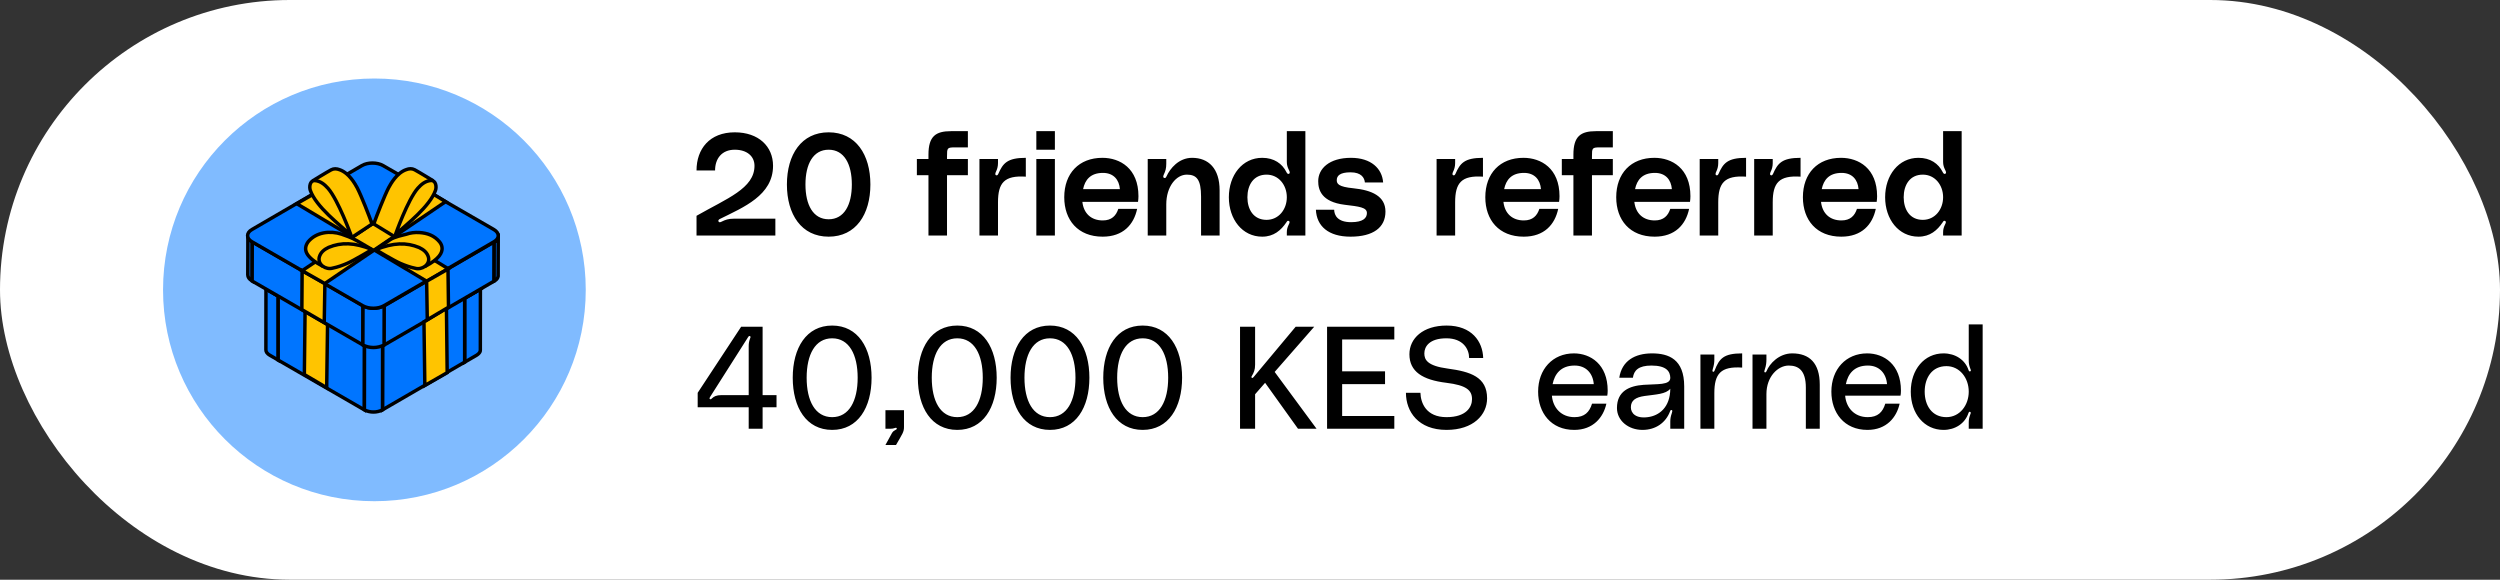
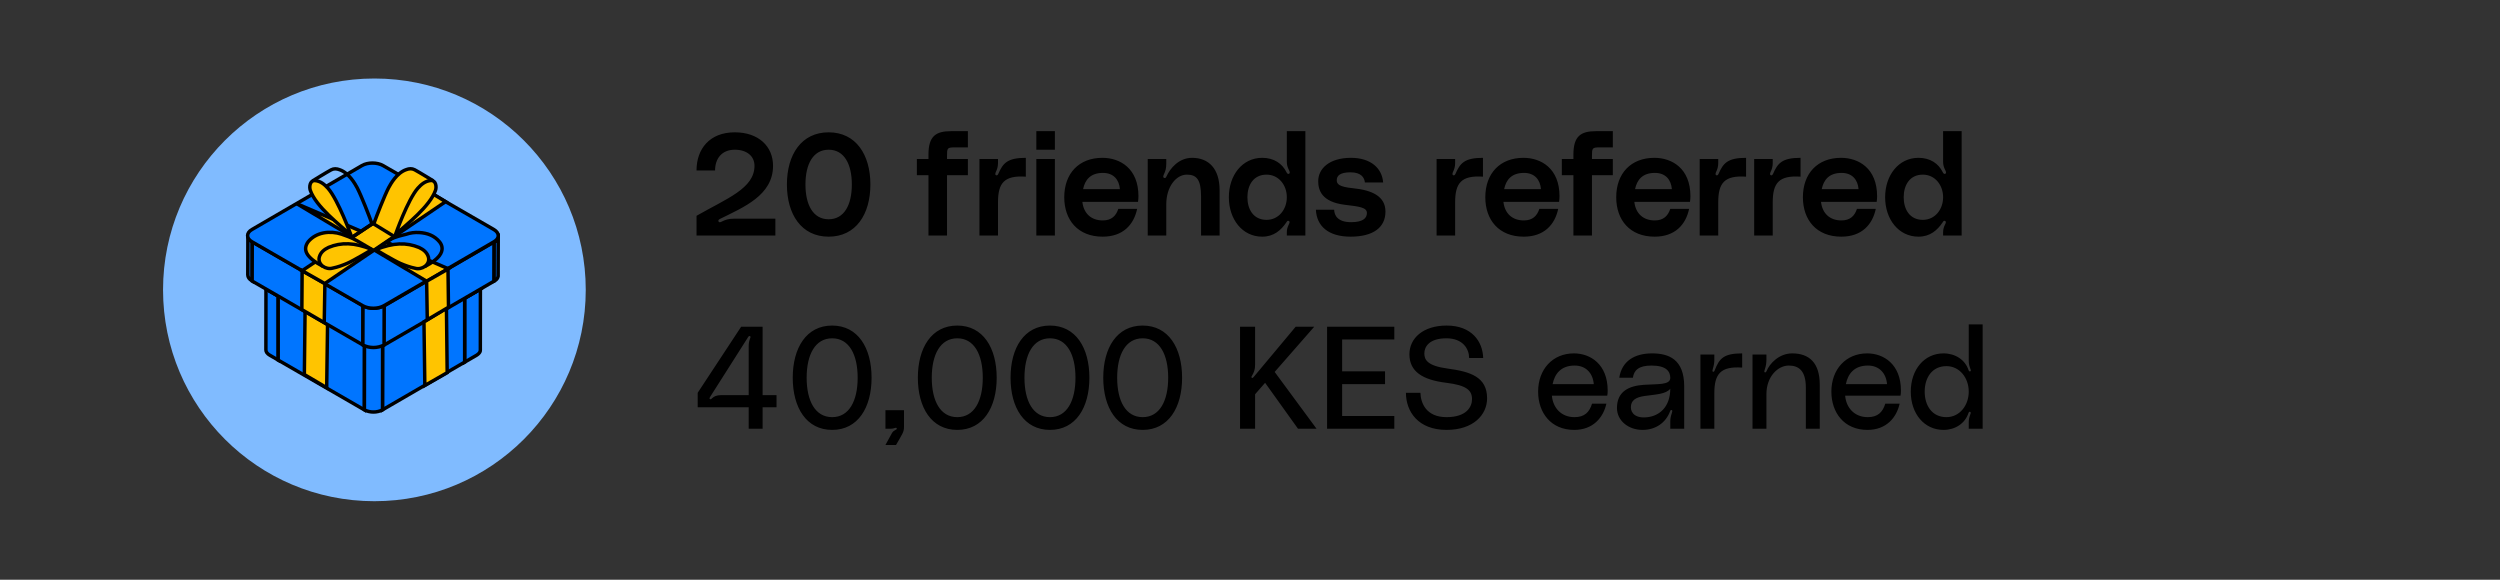
<svg xmlns="http://www.w3.org/2000/svg" width="414" height="96" viewBox="0 0 414 96" fill="none">
  <rect x="0" y="0" width="414" height="96" fill="#333333" stroke="none" />
-   <rect width="414" height="96" rx="48" fill="white" />
  <path d="M115.536 67.448V65.048L122.736 54.104H126.288V65.432H128.592V67.448H126.288V71H123.984V67.448H115.536ZM117.6 65.72C117.528 65.84 117.432 65.984 117.552 66.08C117.696 66.2 117.816 66.056 117.912 65.96C118.248 65.648 118.632 65.432 119.472 65.432H123.984V57.32C123.984 56.888 124.032 56.552 124.2 56.096C124.272 55.88 124.368 55.76 124.2 55.664C124.056 55.592 123.984 55.688 123.912 55.784L117.6 65.72ZM137.805 53.912C142.077 53.912 144.333 57.608 144.333 62.552C144.333 67.496 142.077 71.192 137.805 71.192C133.533 71.192 131.277 67.496 131.277 62.552C131.277 57.608 133.533 53.912 137.805 53.912ZM137.805 69.08C140.613 69.08 142.029 66.392 142.029 62.552C142.029 58.712 140.613 56.024 137.805 56.024C134.997 56.024 133.581 58.712 133.581 62.552C133.581 66.392 134.997 69.08 137.805 69.08ZM146.629 73.688L147.733 71.672C147.829 71.504 147.997 71.36 148.141 71.288C148.429 71.144 148.549 71.072 148.501 70.928C148.453 70.784 148.285 70.832 148.093 70.904C147.973 70.952 147.757 71 147.469 71H146.629V67.928H149.701V70.712C149.701 71.552 149.437 71.84 148.381 73.688H146.629ZM158.524 53.912C162.796 53.912 165.052 57.608 165.052 62.552C165.052 67.496 162.796 71.192 158.524 71.192C154.252 71.192 151.996 67.496 151.996 62.552C151.996 57.608 154.252 53.912 158.524 53.912ZM158.524 69.08C161.332 69.08 162.748 66.392 162.748 62.552C162.748 58.712 161.332 56.024 158.524 56.024C155.716 56.024 154.3 58.712 154.3 62.552C154.3 66.392 155.716 69.08 158.524 69.08ZM173.875 53.912C178.147 53.912 180.403 57.608 180.403 62.552C180.403 67.496 178.147 71.192 173.875 71.192C169.603 71.192 167.347 67.496 167.347 62.552C167.347 57.608 169.603 53.912 173.875 53.912ZM173.875 69.08C176.683 69.08 178.099 66.392 178.099 62.552C178.099 58.712 176.683 56.024 173.875 56.024C171.067 56.024 169.651 58.712 169.651 62.552C169.651 66.392 171.067 69.08 173.875 69.08ZM189.227 53.912C193.499 53.912 195.755 57.608 195.755 62.552C195.755 67.496 193.499 71.192 189.227 71.192C184.955 71.192 182.699 67.496 182.699 62.552C182.699 57.608 184.955 53.912 189.227 53.912ZM189.227 69.08C192.035 69.08 193.451 66.392 193.451 62.552C193.451 58.712 192.035 56.024 189.227 56.024C186.419 56.024 185.003 58.712 185.003 62.552C185.003 66.392 186.419 69.08 189.227 69.08ZM218.021 71H214.949L209.501 63.392L207.845 65.288V71H205.349V54.104H207.845V60.392C207.845 61.256 207.629 61.712 207.317 62.24C207.245 62.36 207.173 62.456 207.293 62.552C207.413 62.648 207.509 62.552 207.605 62.432L214.565 54.104H217.637L211.085 61.592L218.021 71ZM230.899 56.216H222.259V61.496H229.363V63.608H222.259V68.888H230.899V71H219.763V54.104H230.899V56.216ZM239.759 61.04C243.479 61.544 246.263 62.408 246.263 65.96C246.263 68.696 243.983 71.192 239.543 71.192C234.863 71.192 232.823 68.168 232.823 65.048H235.223C235.271 66.728 236.159 69.08 239.543 69.08C242.855 69.08 243.767 67.376 243.767 66.104C243.767 64.616 242.831 63.8 239.519 63.392C235.583 62.912 233.399 61.544 233.399 58.664C233.399 56.024 235.655 53.912 239.567 53.912C243.719 53.912 245.543 56.552 245.615 59.288H243.287C243.287 57.8 242.279 56.024 239.519 56.024C236.687 56.024 235.871 57.416 235.871 58.52C235.871 59.552 236.327 60.584 239.759 61.04ZM266.233 64.688C266.233 65.024 266.209 65.264 266.161 65.528H256.993C257.161 67.496 258.505 69.08 260.737 69.08C262.393 69.08 263.209 68.264 263.641 66.848H266.017C265.513 69.128 263.833 71.192 260.689 71.192C256.825 71.192 254.713 68.336 254.713 64.856C254.713 61.16 257.113 58.52 260.641 58.52C263.377 58.52 266.233 60.32 266.233 64.688ZM257.113 63.608H263.929C263.785 61.808 262.633 60.536 260.761 60.536C258.457 60.536 257.449 61.952 257.113 63.608ZM267.768 67.568C267.768 64.76 269.832 63.896 272.184 63.728C274.392 63.56 276.624 63.824 276.6 62.552C276.576 61.544 276 60.536 273.48 60.536C271.32 60.536 270.576 61.352 270.408 62.552H268.152C268.584 59.744 270.744 58.52 273.576 58.52C276.336 58.52 278.904 59.48 278.904 63.992V71H276.6V69.824C276.6 69.368 276.648 69.008 276.864 68.384C276.912 68.168 277.008 67.976 276.84 67.904C276.648 67.832 276.6 68.024 276.552 68.144C275.856 69.968 274.224 71.192 271.992 71.192C269.664 71.192 267.768 69.656 267.768 67.568ZM276.6 64.376C275.856 65.288 274.2 65.312 272.328 65.576C270.84 65.792 270.072 66.32 270.072 67.448C270.072 68.432 270.888 69.344 272.88 69.08C274.752 68.84 276.576 67.472 276.6 64.376ZM283.703 61.568C283.823 61.592 283.895 61.472 283.943 61.352C284.711 59.384 285.407 58.52 288.503 58.52V60.872C284.927 60.632 283.895 61.904 283.895 65.12V71H281.591V58.712H283.895V59.528C283.895 60.032 283.847 60.416 283.631 61.136C283.583 61.328 283.511 61.52 283.703 61.568ZM296.792 58.52C299.624 58.52 301.352 60.104 301.352 63.704V71H299.048V64.184C299.048 61.328 297.824 60.536 296.216 60.536C294.44 60.536 292.52 62.336 292.52 65.264V71H290.216V58.712H292.52V59.528C292.52 60.032 292.472 60.536 292.256 61.16C292.184 61.376 292.088 61.616 292.28 61.664C292.424 61.712 292.496 61.544 292.544 61.448C293.024 60.248 294.584 58.52 296.792 58.52ZM314.796 64.688C314.796 65.024 314.772 65.264 314.724 65.528H305.556C305.724 67.496 307.068 69.08 309.3 69.08C310.956 69.08 311.772 68.264 312.204 66.848H314.58C314.076 69.128 312.396 71.192 309.252 71.192C305.388 71.192 303.276 68.336 303.276 64.856C303.276 61.16 305.676 58.52 309.204 58.52C311.94 58.52 314.796 60.32 314.796 64.688ZM305.676 63.608H312.492C312.348 61.808 311.196 60.536 309.324 60.536C307.02 60.536 306.012 61.952 305.676 63.608ZM326.024 53.72H328.328V71H326.024V69.968C326.024 69.536 326.072 69.2 326.264 68.672C326.336 68.48 326.456 68.264 326.216 68.192C326.072 68.144 326 68.336 325.976 68.408C325.4 70.136 323.768 71.192 321.848 71.192C318.656 71.192 316.424 68.504 316.424 64.856C316.424 61.208 318.656 58.52 321.848 58.52C323.816 58.52 325.424 59.6 325.976 61.256C326 61.328 326.072 61.568 326.264 61.496C326.48 61.424 326.336 61.184 326.264 60.992C326.072 60.488 326.024 60.128 326.024 59.672V53.72ZM322.328 69.08C324.512 69.08 326.024 67.136 326.024 64.856C326.024 62.576 324.512 60.632 322.328 60.632C319.928 60.632 318.728 62.576 318.728 64.856C318.728 67.136 319.928 69.08 322.328 69.08Z" fill="black" />
  <path d="M115.344 39V35.736C120.384 32.856 124.944 31.2 124.944 27.456C124.944 25.872 123.696 24.792 121.68 24.792C119.52 24.792 118.416 26.28 118.416 28.224H115.344C115.344 24.672 117.504 21.912 121.68 21.912C125.616 21.912 128.016 24.24 128.016 27.456C128.016 32.352 123.12 34.32 119.208 36.264C119.064 36.336 118.872 36.48 118.992 36.696C119.112 36.888 119.328 36.792 119.52 36.696C120.096 36.408 120.624 36.216 121.488 36.216H128.4V39H115.344ZM137.224 21.912C141.736 21.912 144.136 25.608 144.136 30.552C144.136 35.496 141.736 39.192 137.224 39.192C132.712 39.192 130.312 35.496 130.312 30.552C130.312 25.608 132.712 21.912 137.224 21.912ZM137.224 36.312C139.792 36.312 141.064 33.936 141.064 30.552C141.064 27.168 139.792 24.792 137.224 24.792C134.656 24.792 133.384 27.168 133.384 30.552C133.384 33.936 134.656 36.312 137.224 36.312ZM158.145 24.408C156.849 24.408 156.825 24.504 156.825 25.896V26.328H160.281V29.016H156.825V39H153.753V29.016H151.833V26.328H153.753V25.608C153.753 22.56 154.953 21.72 157.497 21.72H160.281V24.408H158.145ZM165.028 29.04C165.172 29.064 165.292 28.872 165.316 28.8C166.084 27.048 166.78 26.136 169.876 26.136V29.256C166.3 29.016 165.268 30.288 165.268 33.504V39H162.196V26.328H165.268V27.024C165.268 27.576 165.124 28.056 164.908 28.488C164.812 28.704 164.74 28.992 165.028 29.04ZM171.617 24.792V21.72H174.689V24.792H171.617ZM171.617 39V26.328H174.689V39H171.617ZM188.528 32.496C188.528 32.832 188.504 33.072 188.456 33.432H179.24C179.456 35.352 180.704 36.504 182.624 36.504C184.088 36.504 184.832 35.712 185.192 34.584H188.312C187.76 37.2 185.984 39.192 182.6 39.192C178.496 39.192 176.24 36.432 176.24 32.664C176.24 28.704 178.688 26.136 182.552 26.136C185.48 26.136 188.528 27.888 188.528 32.496ZM179.36 31.32H185.456C185.336 29.784 184.424 28.632 182.648 28.632C180.56 28.632 179.672 29.808 179.36 31.32ZM197.407 26.136C200.143 26.136 201.967 27.912 201.967 31.512V39H198.895V32.568C198.895 29.712 198.151 28.92 196.543 28.92C194.767 28.92 193.135 30.912 193.135 33.84V39H190.063V26.328H193.135V27.12C193.135 27.888 192.991 28.344 192.751 28.848C192.655 29.064 192.511 29.4 192.823 29.472C193.015 29.52 193.087 29.376 193.183 29.184C193.759 27.912 195.199 26.136 197.407 26.136ZM213.098 21.72H216.17V39H213.098V38.448C213.098 37.968 213.218 37.584 213.434 37.152C213.554 36.912 213.65 36.672 213.386 36.576C213.17 36.504 213.074 36.744 213.026 36.816C212.138 38.136 210.938 39.192 209.018 39.192C205.73 39.192 203.498 36.312 203.498 32.664C203.498 29.016 205.73 26.136 209.018 26.136C210.986 26.136 212.33 27.096 213.026 28.488C213.074 28.584 213.218 28.896 213.458 28.776C213.698 28.656 213.554 28.368 213.434 28.128C213.218 27.696 213.098 27.312 213.098 26.808V21.72ZM209.738 36.408C211.754 36.408 213.098 34.68 213.098 32.664C213.098 30.648 211.754 28.92 209.738 28.92C207.578 28.92 206.57 30.648 206.57 32.664C206.57 34.68 207.578 36.408 209.738 36.408ZM217.912 34.728H220.936C220.96 35.664 221.512 36.792 223.744 36.792C225.712 36.792 226.36 36.12 226.36 35.28C226.36 34.344 225.112 34.2 222.688 33.912C218.8 33.432 218.296 31.416 218.296 30C218.296 27.936 220.12 26.136 223.72 26.136C227.056 26.136 228.88 27.912 229.048 30.216H226.024C225.952 29.424 225.424 28.536 223.648 28.536C221.896 28.536 221.368 29.112 221.368 29.832C221.368 30.432 221.632 30.936 224.104 31.176C227.2 31.488 229.432 32.496 229.432 35.04C229.432 37.68 227.392 39.192 223.648 39.192C219.976 39.192 218.032 37.44 217.912 34.728ZM240.731 29.04C240.875 29.064 240.995 28.872 241.019 28.8C241.787 27.048 242.483 26.136 245.579 26.136V29.256C242.003 29.016 240.971 30.288 240.971 33.504V39H237.899V26.328H240.971V27.024C240.971 27.576 240.827 28.056 240.611 28.488C240.515 28.704 240.443 28.992 240.731 29.04ZM258.255 32.496C258.255 32.832 258.231 33.072 258.183 33.432H248.967C249.183 35.352 250.431 36.504 252.351 36.504C253.815 36.504 254.559 35.712 254.919 34.584H258.039C257.487 37.2 255.711 39.192 252.327 39.192C248.223 39.192 245.967 36.432 245.967 32.664C245.967 28.704 248.415 26.136 252.279 26.136C255.207 26.136 258.255 27.888 258.255 32.496ZM249.087 31.32H255.183C255.063 29.784 254.151 28.632 252.375 28.632C250.287 28.632 249.399 29.808 249.087 31.32ZM264.949 24.408C263.653 24.408 263.629 24.504 263.629 25.896V26.328H267.085V29.016H263.629V39H260.557V29.016H258.637V26.328H260.557V25.608C260.557 22.56 261.757 21.72 264.301 21.72H267.085V24.408H264.949ZM279.934 32.496C279.934 32.832 279.91 33.072 279.862 33.432H270.646C270.862 35.352 272.11 36.504 274.03 36.504C275.494 36.504 276.238 35.712 276.598 34.584H279.718C279.166 37.2 277.39 39.192 274.006 39.192C269.902 39.192 267.646 36.432 267.646 32.664C267.646 28.704 270.094 26.136 273.958 26.136C276.886 26.136 279.934 27.888 279.934 32.496ZM270.766 31.32H276.862C276.742 29.784 275.83 28.632 274.054 28.632C271.966 28.632 271.078 29.808 270.766 31.32ZM284.301 29.04C284.445 29.064 284.565 28.872 284.589 28.8C285.357 27.048 286.053 26.136 289.149 26.136V29.256C285.573 29.016 284.541 30.288 284.541 33.504V39H281.469V26.328H284.541V27.024C284.541 27.576 284.397 28.056 284.181 28.488C284.085 28.704 284.013 28.992 284.301 29.04ZM293.324 29.04C293.468 29.064 293.588 28.872 293.612 28.8C294.38 27.048 295.076 26.136 298.172 26.136V29.256C294.596 29.016 293.564 30.288 293.564 33.504V39H290.492V26.328H293.564V27.024C293.564 27.576 293.42 28.056 293.204 28.488C293.108 28.704 293.036 28.992 293.324 29.04ZM310.848 32.496C310.848 32.832 310.824 33.072 310.776 33.432H301.56C301.776 35.352 303.024 36.504 304.944 36.504C306.408 36.504 307.152 35.712 307.512 34.584H310.632C310.08 37.2 308.304 39.192 304.92 39.192C300.816 39.192 298.56 36.432 298.56 32.664C298.56 28.704 301.008 26.136 304.872 26.136C307.8 26.136 310.848 27.888 310.848 32.496ZM301.68 31.32H307.776C307.656 29.784 306.744 28.632 304.968 28.632C302.88 28.632 301.992 29.808 301.68 31.32ZM321.778 21.72H324.85V39H321.778V38.448C321.778 37.968 321.898 37.584 322.114 37.152C322.234 36.912 322.33 36.672 322.066 36.576C321.85 36.504 321.754 36.744 321.706 36.816C320.818 38.136 319.618 39.192 317.698 39.192C314.41 39.192 312.178 36.312 312.178 32.664C312.178 29.016 314.41 26.136 317.698 26.136C319.666 26.136 321.01 27.096 321.706 28.488C321.754 28.584 321.898 28.896 322.138 28.776C322.378 28.656 322.234 28.368 322.114 28.128C321.898 27.696 321.778 27.312 321.778 26.808V21.72ZM318.418 36.408C320.434 36.408 321.778 34.68 321.778 32.664C321.778 30.648 320.434 28.92 318.418 28.92C316.258 28.92 315.25 30.648 315.25 32.664C315.25 34.68 316.258 36.408 318.418 36.408Z" fill="black" />
  <circle cx="62" cy="48" r="35" fill="#80BBFF" />
  <path d="M79.555 45.3V47.866L78.936 48.227V46.165C78.971 46.148 78.994 46.13 79.022 46.113C79.045 46.096 79.074 46.079 79.097 46.062C79.154 46.022 79.211 45.976 79.257 45.924C79.292 45.896 79.32 45.861 79.343 45.827C79.36 45.81 79.372 45.798 79.377 45.781C79.395 45.758 79.412 45.735 79.429 45.707C79.441 45.69 79.452 45.672 79.458 45.661C79.469 45.638 79.481 45.615 79.486 45.598C79.509 45.558 79.521 45.523 79.526 45.483C79.538 45.455 79.544 45.426 79.544 45.397C79.544 45.386 79.549 45.374 79.544 45.363C79.544 45.34 79.544 45.323 79.544 45.3H79.555Z" fill="#0075FF" stroke="black" stroke-width="0.573" stroke-miterlimit="10" />
  <path d="M44.673 46.165V48.221L44.043 47.86V45.294C44.037 45.592 44.261 45.896 44.524 46.073C44.57 46.108 44.621 46.136 44.673 46.171V46.165Z" fill="#0075FF" stroke="black" stroke-width="0.573" stroke-miterlimit="10" />
  <path d="M79.555 47.872L79.543 57.951C79.543 57.951 79.543 57.991 79.538 58.014C79.538 58.037 79.538 58.06 79.532 58.083C79.532 58.083 79.532 58.088 79.532 58.094C79.532 58.111 79.521 58.123 79.521 58.134C79.515 58.157 79.509 58.18 79.503 58.197V58.209C79.486 58.243 79.469 58.283 79.452 58.312C79.452 58.317 79.452 58.323 79.446 58.329C79.423 58.363 79.4 58.398 79.377 58.432C79.372 58.443 79.366 58.449 79.36 58.455C79.355 58.461 79.343 58.466 79.337 58.478C79.309 58.512 79.28 58.541 79.246 58.575C79.234 58.581 79.223 58.598 79.211 58.609C79.171 58.644 79.131 58.678 79.085 58.712C79.062 58.73 79.034 58.747 79.011 58.764C78.994 58.776 78.977 58.793 78.959 58.804C78.948 58.804 78.942 58.816 78.931 58.821L76.949 59.972V49.395C77.402 49.132 79.143 48.118 79.561 47.877L79.555 47.872Z" fill="#0075FF" stroke="black" stroke-width="0.573" stroke-miterlimit="10" />
  <path d="M78.942 46.165V48.227L76.944 49.389V59.967C73.198 62.143 67.133 65.671 63.342 67.87C63.342 66.404 63.354 56.41 63.359 55.219L63.606 55.076H63.611C68.038 52.499 74.555 48.713 78.948 46.159L78.942 46.165Z" fill="#0075FF" stroke="black" stroke-width="0.573" stroke-miterlimit="10" />
  <path d="M46.071 49.028V59.629L44.656 58.81C44.238 58.569 44.032 58.254 44.032 57.934L44.043 47.854C44.45 48.089 45.647 48.782 46.071 49.023V49.028Z" fill="#0075FF" stroke="black" stroke-width="0.573" stroke-miterlimit="10" />
  <path d="M60.359 55.225C60.359 56.37 60.348 66.461 60.342 67.875C56.167 65.464 50.217 62.034 46.071 59.634V49.034L44.667 48.227V46.171C49.283 48.834 55.737 52.556 60.359 55.225Z" fill="#0075FF" stroke="black" stroke-width="0.573" stroke-miterlimit="10" />
  <path d="M63.342 67.87L63.359 55.219C62.455 55.7 61.269 55.706 60.364 55.219L60.347 67.87C61.252 68.356 62.438 68.351 63.342 67.87Z" fill="#0075FF" stroke="black" stroke-width="0.573" stroke-miterlimit="10" />
  <path d="M78.936 44.43C79.767 44.911 79.767 45.69 78.942 46.165L63.359 55.225C62.535 55.706 61.195 55.706 60.364 55.225L44.673 46.165C43.842 45.684 43.842 44.905 44.667 44.43L60.25 35.37C61.075 34.889 62.415 34.889 63.245 35.37L78.936 44.43Z" fill="#0075FF" stroke="black" stroke-width="0.573" stroke-miterlimit="10" />
  <path d="M54.099 64.204L54.243 53.644L50.52 51.48L50.4 62.017L54.099 64.204Z" fill="#FFC400" stroke="black" stroke-width="0.573" stroke-miterlimit="10" />
  <path d="M81.823 40.169L81.794 46.56C81.794 46.56 82.384 46.342 82.493 45.741C82.493 45.724 82.51 39.493 82.51 39.493C82.51 39.493 82.304 39.802 81.817 40.169H81.823Z" fill="#0075FF" stroke="black" stroke-width="0.573" stroke-miterlimit="10" />
  <path d="M41.048 39.018L41.031 45.518C41.031 45.884 41.271 46.257 41.758 46.537L41.775 40.037C41.288 39.757 41.042 39.384 41.048 39.018Z" fill="#0075FF" stroke="black" stroke-width="0.573" stroke-miterlimit="10" />
  <path d="M81.8 40.083L81.783 46.577C76.108 49.887 69.275 53.85 63.56 57.172C63.56 55.837 63.577 52.052 63.583 50.672C69.15 47.436 76.257 43.307 81.8 40.083Z" fill="#0075FF" stroke="black" stroke-width="0.573" stroke-miterlimit="10" />
  <path d="M60.118 50.632C60.118 52.035 60.107 55.78 60.101 57.132C54.306 53.787 47.531 49.876 41.758 46.543C41.758 46.503 41.776 40.077 41.776 40.043C47.434 43.313 54.443 47.356 60.118 50.632Z" fill="#0075FF" stroke="black" stroke-width="0.573" stroke-miterlimit="10" />
  <path d="M63.6 57.126L63.617 50.626C62.558 51.187 61.172 51.193 60.112 50.626L60.095 57.126C61.155 57.693 62.541 57.687 63.6 57.126Z" fill="#0075FF" stroke="black" stroke-width="0.573" stroke-miterlimit="10" />
  <path d="M81.783 38.01C82.751 38.571 82.757 39.482 81.794 40.037L63.577 50.626C62.615 51.187 61.046 51.187 60.072 50.626L41.73 40.037C40.762 39.476 40.756 38.565 41.718 38.01L59.935 27.421C60.897 26.86 62.466 26.86 63.44 27.421L81.783 38.01Z" fill="#0075FF" stroke="black" stroke-width="0.573" stroke-miterlimit="10" />
  <path d="M50.034 44.836L49.988 51.267L53.693 53.426L53.802 46.961L50.034 44.836Z" fill="#FFC400" stroke="black" stroke-width="0.573" stroke-miterlimit="10" />
-   <path d="M70.656 46.577L49.146 33.732L52.931 31.55L74.212 44.493L70.656 46.577Z" fill="#FFC400" stroke="black" stroke-width="0.573" stroke-miterlimit="10" />
+   <path d="M70.656 46.577L49.146 33.732L74.212 44.493L70.656 46.577Z" fill="#FFC400" stroke="black" stroke-width="0.573" stroke-miterlimit="10" />
  <path d="M53.779 46.955L73.788 33.394L70.318 31.275L50.033 44.825L53.779 46.955Z" fill="#FFC400" stroke="black" stroke-width="0.573" stroke-miterlimit="10" />
-   <path d="M70.312 44.155C72.849 42.855 73.238 41.789 73.21 41.091C73.193 40.701 73.038 40.358 72.797 40.06C71.927 39.001 70.742 38.583 69.424 38.508C68.697 38.468 67.97 38.542 67.271 38.794C66.744 38.938 65.284 39.212 64.562 39.728L62.209 41.343" fill="#FFC400" />
  <path d="M70.312 44.155C72.849 42.855 73.238 41.789 73.21 41.091C73.193 40.701 73.038 40.358 72.797 40.06C71.927 39.001 70.742 38.583 69.424 38.508C68.697 38.468 67.97 38.542 67.271 38.794C66.744 38.938 65.284 39.212 64.562 39.728L62.209 41.343" stroke="black" stroke-width="0.573" stroke-miterlimit="10" />
  <path d="M62.203 41.349C65.135 40.157 67.334 40.129 69.407 40.988C70.129 41.326 70.741 41.801 70.959 42.62C71.24 43.851 69.859 44.75 68.737 44.424C67.895 44.252 67.105 43.966 66.32 43.628C65.249 43.17 62.208 41.349 62.208 41.349H62.203Z" fill="#FFC400" stroke="black" stroke-width="0.573" stroke-miterlimit="10" />
  <path d="M53.515 44.132C50.646 42.631 50.091 41.343 51.03 40.037C52.364 38.428 54.666 38.159 56.556 38.777C57.043 38.943 58.355 39.396 59.065 39.837L61.619 41.326" fill="#FFC400" />
  <path d="M53.515 44.132C50.646 42.631 50.091 41.343 51.03 40.037C52.364 38.428 54.666 38.159 56.556 38.777C57.043 38.943 58.355 39.396 59.065 39.837L61.619 41.326" stroke="black" stroke-width="0.573" stroke-miterlimit="10" />
  <path d="M61.625 41.326C58.693 40.134 56.493 40.106 54.42 40.965C53.699 41.303 53.086 41.778 52.868 42.597C52.588 43.828 53.968 44.727 55.09 44.401C55.932 44.229 56.722 43.943 57.507 43.605C58.578 43.147 61.619 41.326 61.619 41.326H61.625Z" fill="#FFC400" stroke="black" stroke-width="0.573" stroke-miterlimit="10" />
-   <path d="M51.752 29.964C51.752 29.964 54.036 28.555 54.838 28.125C55.291 27.885 55.766 27.925 56.23 28.102C57.816 28.641 58.818 30.491 59.151 31.098C59.855 32.455 61.144 35.771 61.613 37.099L58.355 39.253" fill="#FFC400" />
  <path d="M51.752 29.964C51.752 29.964 54.036 28.555 54.838 28.125C55.291 27.885 55.766 27.925 56.23 28.102C57.816 28.641 58.818 30.491 59.151 31.098C59.855 32.455 61.144 35.771 61.613 37.099L58.355 39.253" stroke="black" stroke-width="0.573" stroke-miterlimit="10" />
  <path d="M58.12 38.932C56.247 37.231 52.324 34.219 51.385 31.521C51.184 30.931 51.316 29.866 52.147 29.901C53.074 29.981 53.727 30.525 54.323 31.189C56.001 33.119 58.12 38.926 58.12 38.926V38.932Z" fill="#FFC400" stroke="black" stroke-width="0.573" stroke-miterlimit="10" />
  <path d="M71.755 29.952C71.755 29.952 69.47 28.543 68.668 28.114C68.216 27.873 67.741 27.913 67.277 28.091C65.69 28.629 64.688 30.479 64.356 31.086C63.652 32.443 62.363 35.759 61.894 37.088L65.261 39.15" fill="#FFC400" />
  <path d="M71.755 29.952C71.755 29.952 69.47 28.543 68.668 28.114C68.216 27.873 67.741 27.913 67.277 28.091C65.69 28.629 64.688 30.479 64.356 31.086C63.652 32.443 62.363 35.759 61.894 37.088L65.261 39.15" stroke="black" stroke-width="0.573" stroke-miterlimit="10" />
  <path d="M65.496 38.829C67.357 37.145 71.188 34.184 72.122 31.51C72.322 30.92 72.19 29.855 71.36 29.889C70.432 29.969 69.779 30.514 69.184 31.178C67.506 33.108 65.496 38.823 65.496 38.823V38.829Z" fill="#FFC400" stroke="black" stroke-width="0.573" stroke-miterlimit="10" />
  <path d="M73.931 51.027L74.052 61.713L70.352 63.838L70.209 53.3L73.931 51.027Z" fill="#FFC400" stroke="black" stroke-width="0.573" stroke-miterlimit="10" />
  <path d="M74.189 44.55L74.269 50.872L70.759 52.951L70.65 46.577L74.189 44.55Z" fill="#FFC400" stroke="black" stroke-width="0.573" stroke-miterlimit="10" />
</svg>